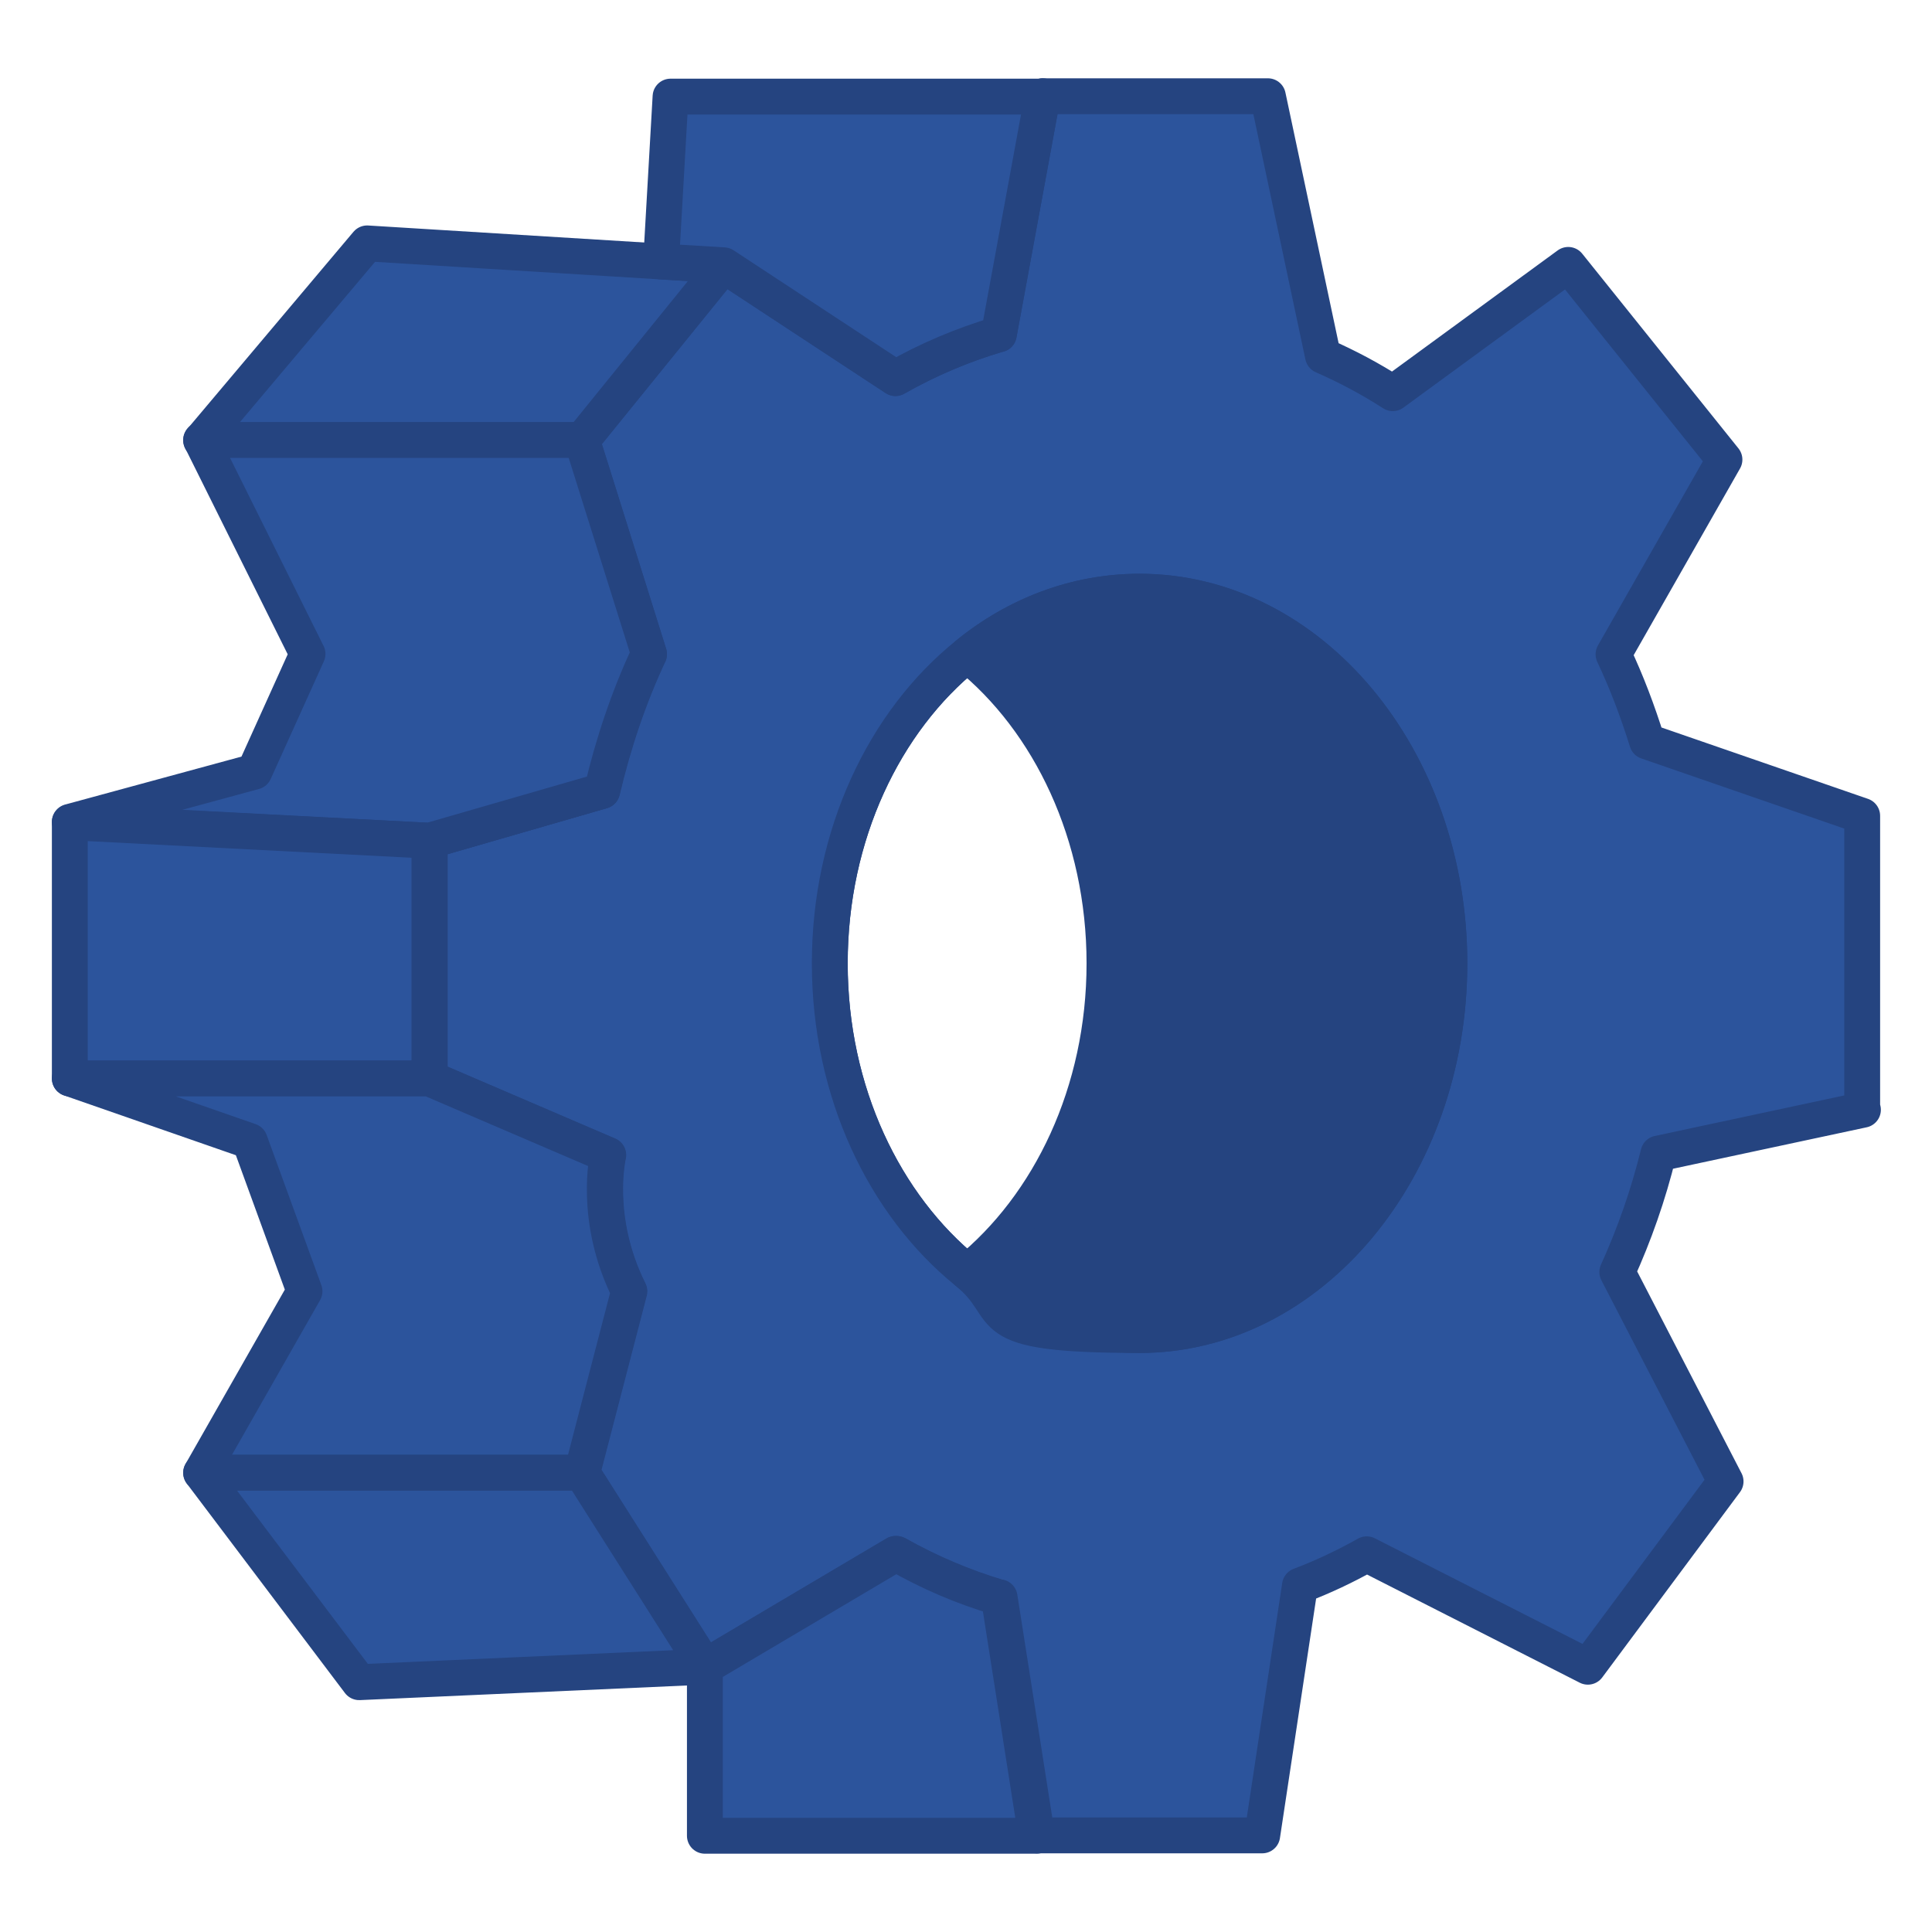
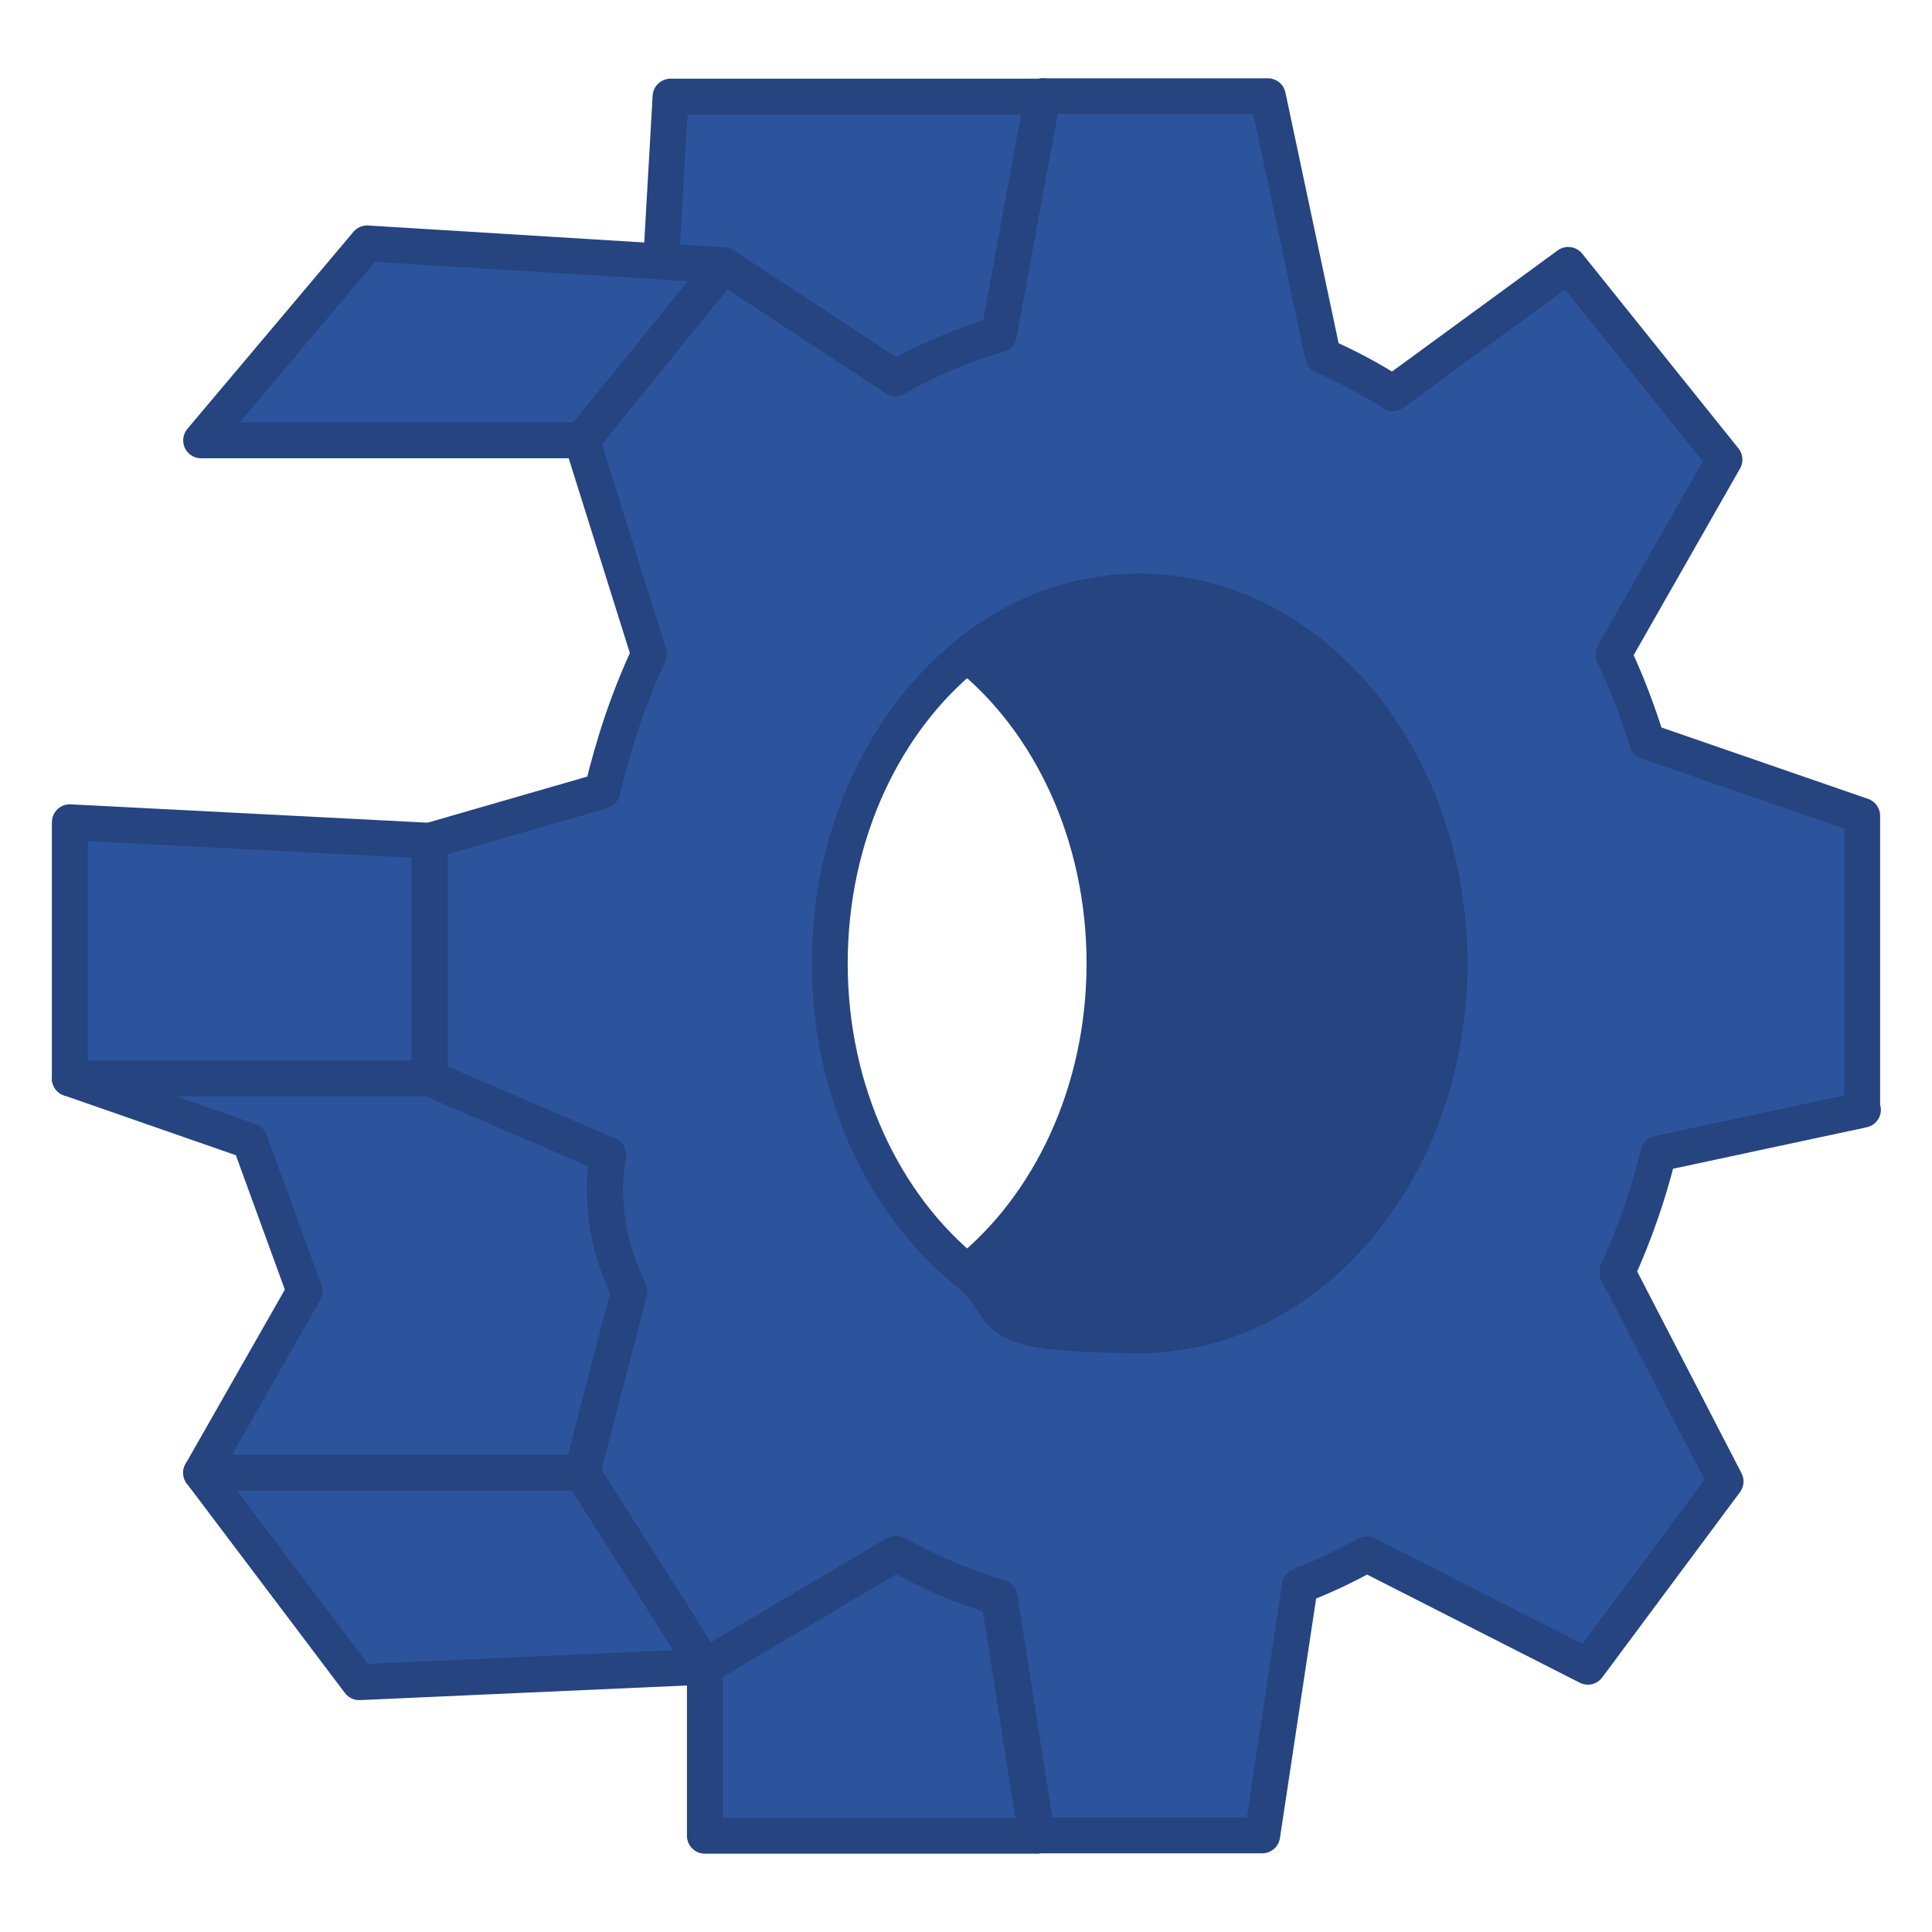
<svg xmlns="http://www.w3.org/2000/svg" viewBox="0 0 512 512">
  <defs>
    <style>      .cls-1 {        fill: #2c549c;      }      .cls-1, .cls-2, .cls-3 {        stroke: #254480;        stroke-linecap: round;        stroke-linejoin: round;        stroke-width: 9.5px;      }      .cls-2 {        fill: #254480;      }      .cls-3 {        fill: none;      }    </style>
  </defs>
  <g>
    <g id="Ebene_2">
      <g>
-         <path class="cls-3" d="M384.1,255.3c0,54.4-36.8,98.5-82.1,98.5s-32.6-6.1-45.7-16.7c-21.9-17.7-36.4-47.7-36.4-81.8s14.5-64.2,36.4-81.8c13-10.6,28.8-16.7,45.7-16.7,45.3,0,82.1,44.1,82.1,98.5Z" />
        <path class="cls-1" d="M493.5,294.1v-77.9l-57-19.7c-2.5-8-5.4-15.7-8.9-23.1l29.4-51.6-41.4-51.6-46.5,34h0c-5.9-3.8-12.1-7.1-18.5-9.9l-14.6-68.8h-59.7l-11.6,63.1h-.1c-9.5,2.8-18.7,6.7-27.3,11.6l-45.5-29.9-37.6,46.4,17.8,56.7c-5.3,11.3-9.4,23.5-12.4,36.2l-45.7,13.2v63l47.3,20.3s-4,16.9,5.6,36.1l-12.5,48.1,32.6,51.4,50.5-29.9h0c.1,0,.2,0,.4.1,8.6,4.8,17.6,8.6,26.9,11.4h.2c0,0,9.9,63.1,9.9,63.1h59.7l10-66.2h0c6.1-2.3,12-5.1,17.7-8.3l58.6,29.8,36.5-49.1-28.7-55.5c4.5-9.9,8.2-20.4,10.9-31.4l54.2-11.6ZM302,353.8c-16.9,0-32.6-6.1-45.7-16.7-21.9-17.7-36.4-47.7-36.4-81.8s14.5-64.2,36.4-81.8c13-10.6,28.8-16.7,45.7-16.7,45.3,0,82.1,44.1,82.1,98.5s-36.8,98.5-82.1,98.5Z" />
-         <polygon class="cls-1" points="159.6 209.4 159.5 209.6 113.8 222.8 159.6 209.4" />
        <path class="cls-2" d="M384.1,255.3c0,54.4-36.8,98.5-82.1,98.5s-32.6-6.1-45.7-16.7c21.9-17.7,36.4-47.7,36.4-81.8s-14.5-64.2-36.4-81.8c13-10.6,28.8-16.7,45.7-16.7,45.3,0,82.1,44.1,82.1,98.5Z" />
        <polygon class="cls-1" points="191.8 70.3 154.2 116.7 53.3 116.7 97.3 64.5 175.2 69.3 191.8 70.3" />
        <path class="cls-1" d="M276.3,25.5l-11.6,63.1h-.1c-9.5,2.8-18.7,6.7-27.3,11.6l-45.5-29.9-16.6-1,2.5-43.7h98.6Z" />
-         <path class="cls-1" d="M171.9,173.4c-5.3,11.3-9.4,23.5-12.4,36.2l-45.7,13.2-95.3-5,48.9-13.3,14.1-31.2-28.2-56.7h100.9l17.8,56.7Z" />
        <polygon class="cls-1" points="113.8 222.8 113.8 285.8 18.5 285.8 18.5 217.9 113.8 222.8" />
        <path class="cls-1" d="M166.7,342.2l-12.5,48.1H53.3l27.4-48.1-14.5-39.8-47.7-16.6h95.3l47.3,20.3s-4,16.9,5.6,36.1Z" />
        <polygon class="cls-1" points="186.8 441.7 95.2 445.8 53.3 390.3 154.2 390.3 186.8 441.7" />
        <path class="cls-1" d="M274.7,486.5h-87.9v-44.8l50.5-29.9h.3c8.6,4.9,17.6,8.8,26.9,11.5h.2c0,0,9.9,63.1,9.9,63.1Z" />
      </g>
    </g>
  </g>
</svg>